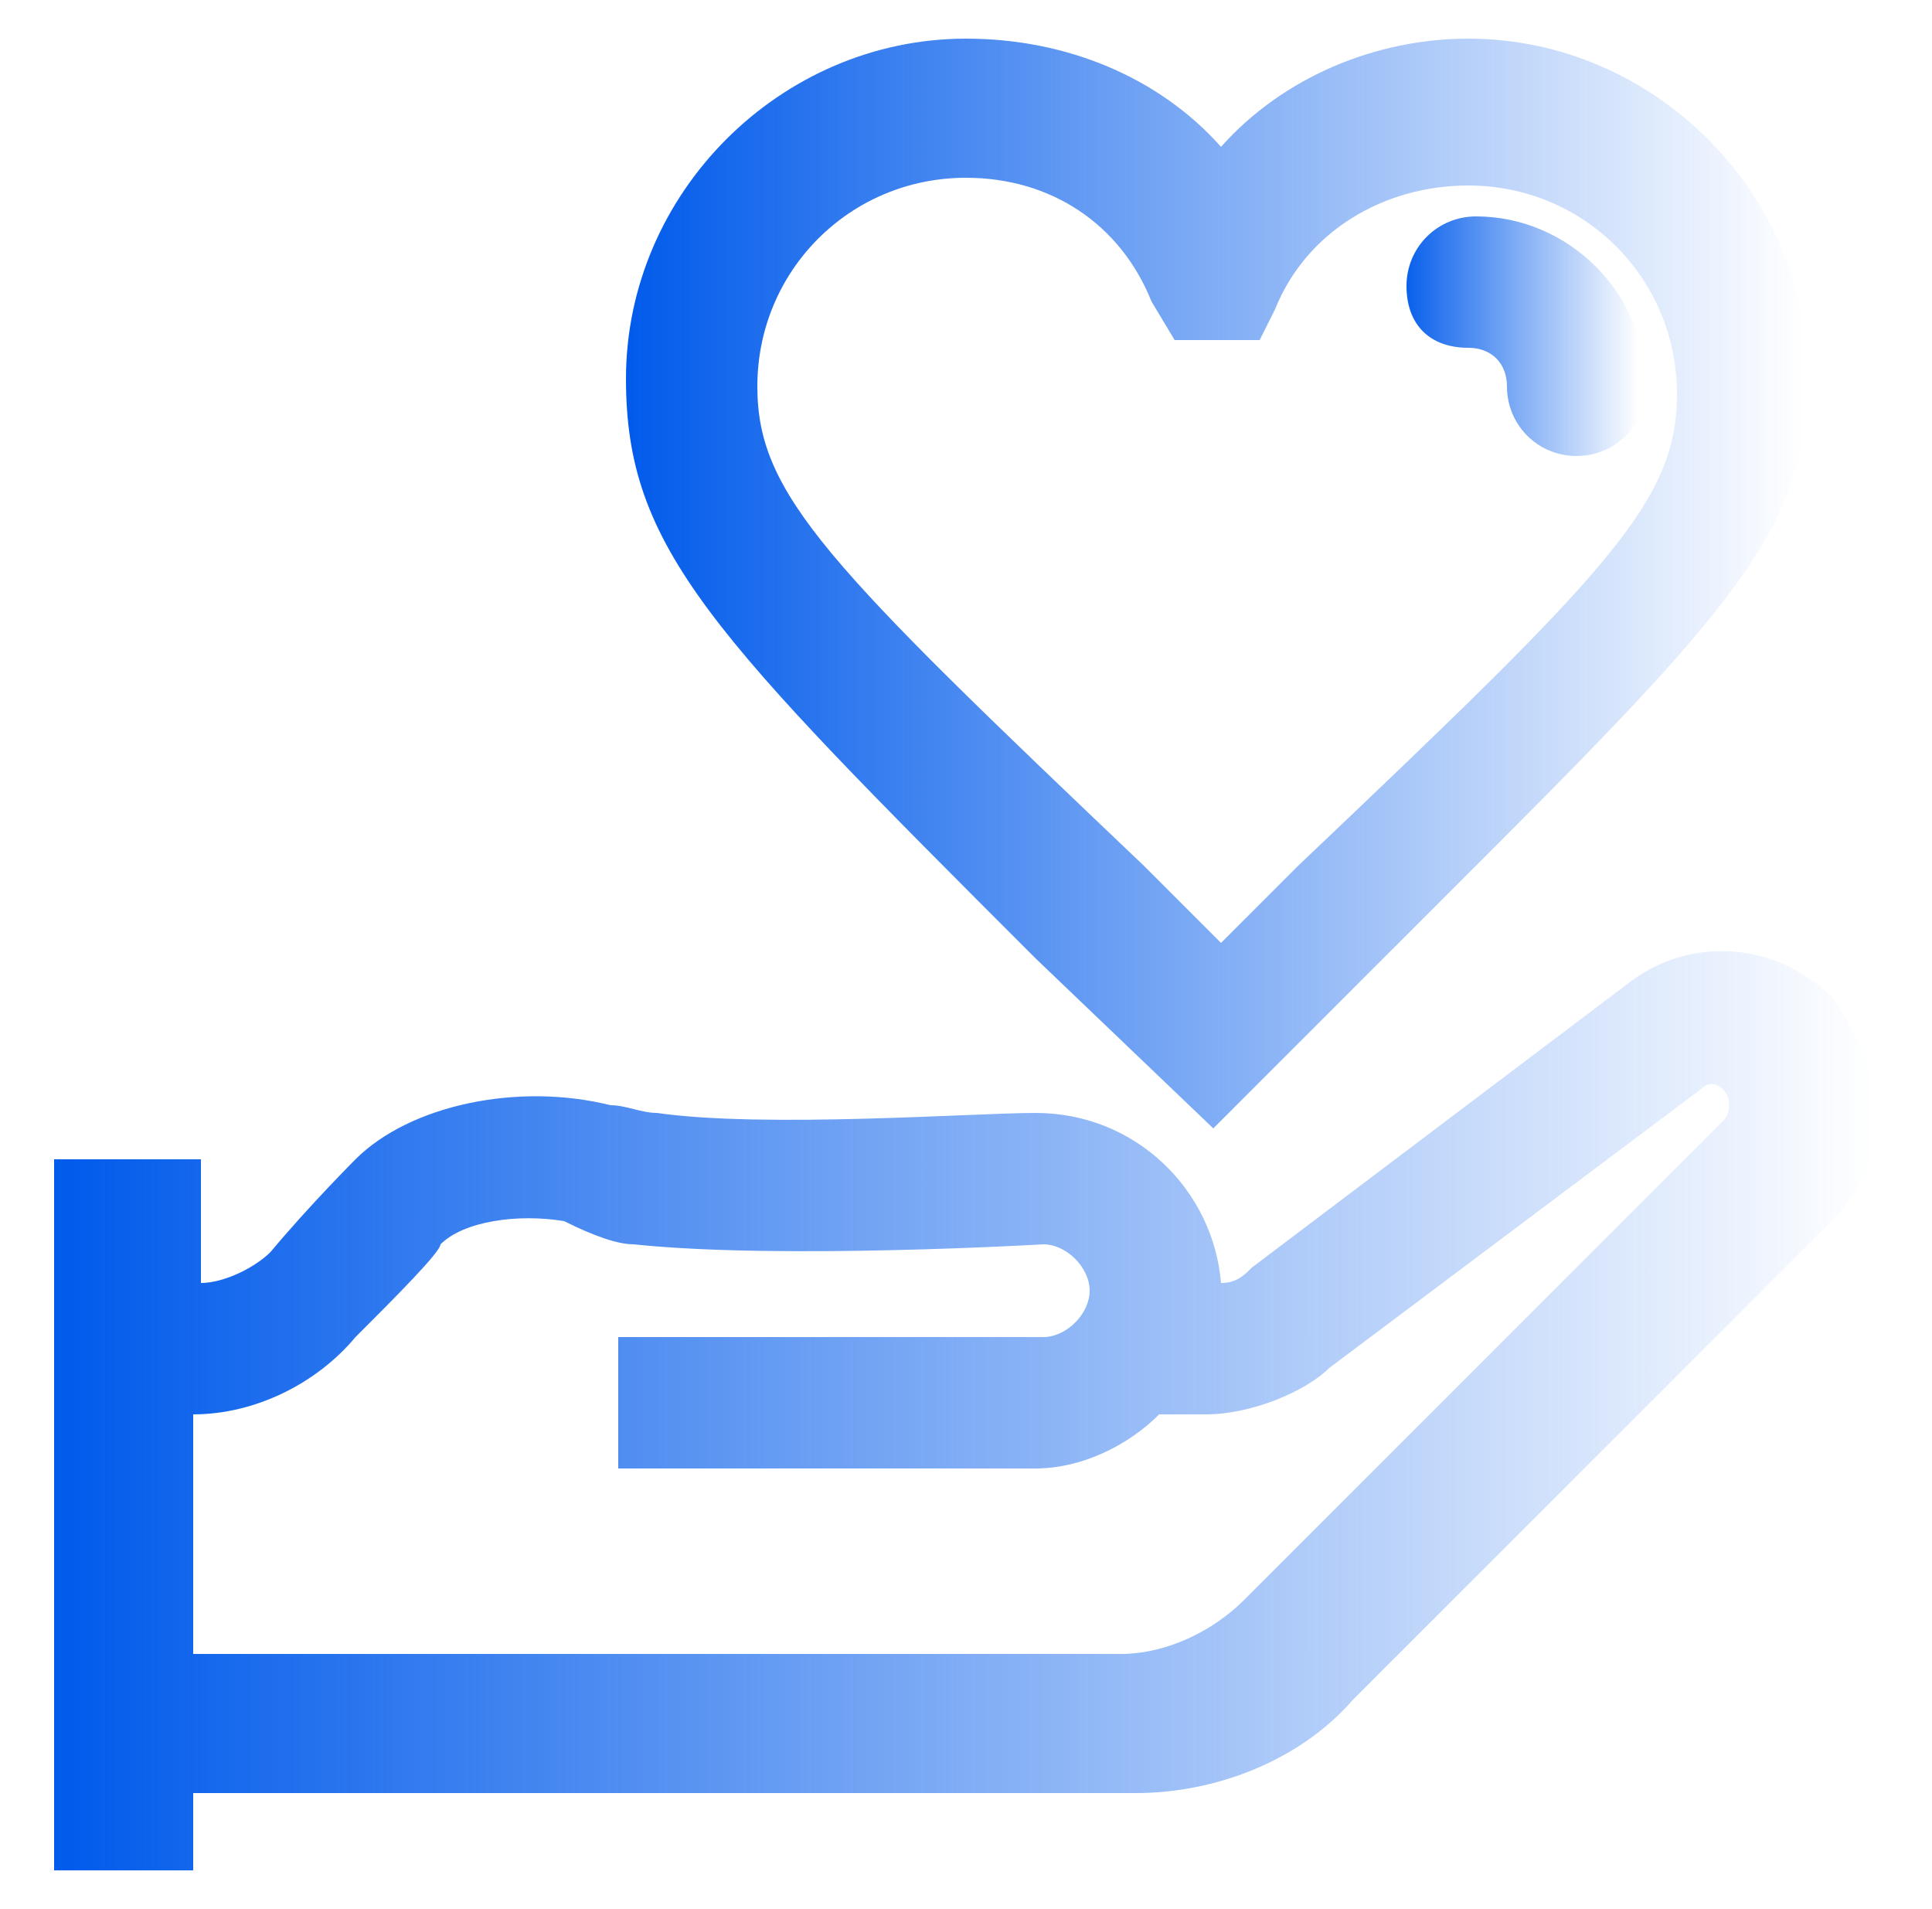
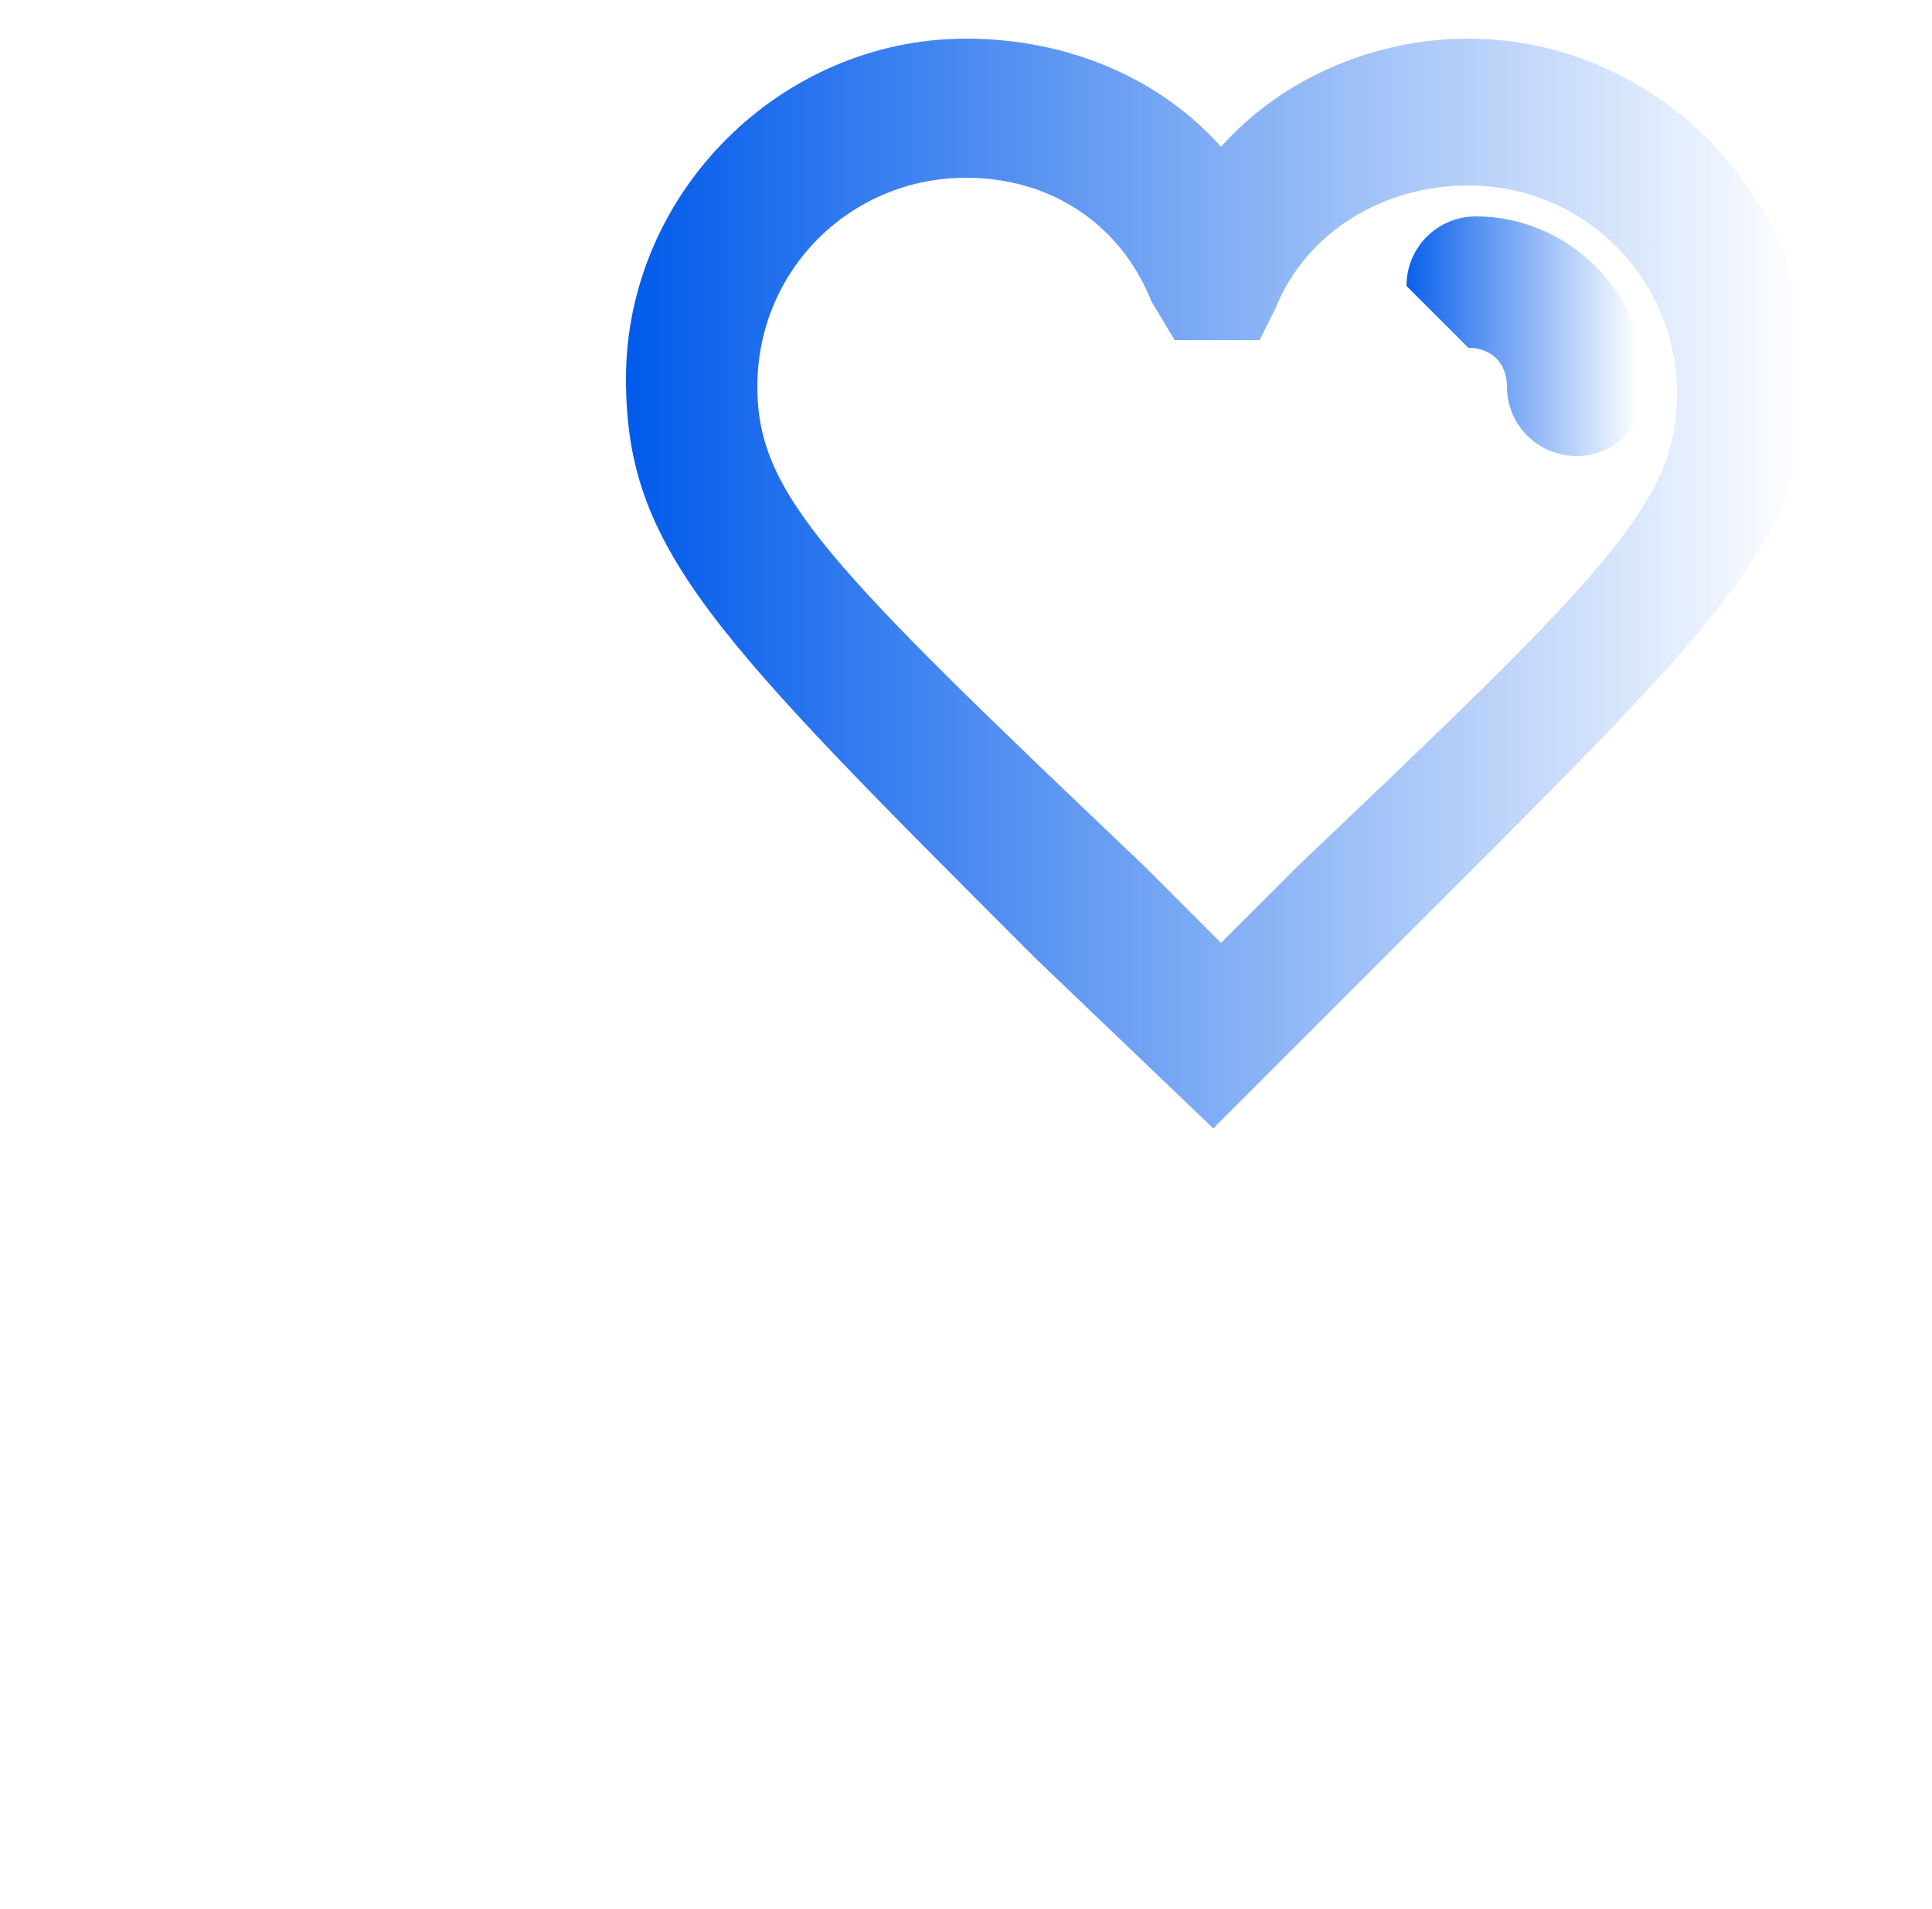
<svg xmlns="http://www.w3.org/2000/svg" version="1.1" id="katman_1" x="0px" y="0px" viewBox="0 0 25 24.7" style="enable-background:new 0 0 25 24.7;" xml:space="preserve">
  <style type="text/css">
	.st0{fill:url(#SVGID_1_);}
	.st1{fill:url(#SVGID_2_);}
	.st2{fill:url(#SVGID_3_);}
</style>
  <g>
    <linearGradient id="SVGID_1_" gradientUnits="userSpaceOnUse" x1="8.056" y1="7.625" x2="23.355" y2="7.625">
      <stop offset="0" style="stop-color:#005aeb" />
      <stop offset="0.999" style="stop-color:#005aeb;stop-opacity:0" />
    </linearGradient>
    <path class="st0" d="M13.4,12.4l2.3,2.2l2.3-2.3c4.2-4.2,5.4-5.3,5.4-7.4c0-2.4-2-4.4-4.4-4.4c-1.2,0-2.4,0.5-3.2,1.4   c-0.8-0.9-2-1.4-3.3-1.4c-2.4,0-4.4,2-4.4,4.4C8.1,7.1,9.2,8.2,13.4,12.4z M19,2.4c1.5,0,2.7,1.2,2.7,2.7c0,1.4-0.9,2.3-4.9,6.1   l-1,1l-1-1C10.7,7.3,9.8,6.4,9.8,5c0-1.5,1.2-2.7,2.7-2.7c1.1,0,2,0.6,2.4,1.6l0.3,0.5h1.1L16.5,4C16.9,3,17.9,2.4,19,2.4z" />
    <linearGradient id="SVGID_2_" gradientUnits="userSpaceOnUse" x1="18.079" y1="4.328" x2="21.203" y2="4.328">
      <stop offset="0" style="stop-color:#005aeb" />
      <stop offset="0.999" style="stop-color:#005aeb;stop-opacity:0" />
    </linearGradient>
-     <path class="st1" d="M19,4.5c0.3,0,0.5,0.2,0.5,0.5c0,0.5,0.4,0.9,0.9,0.9s0.9-0.4,0.9-0.9c0-1.2-1-2.2-2.2-2.2   c-0.5,0-0.9,0.4-0.9,0.9S18.5,4.5,19,4.5z" />
+     <path class="st1" d="M19,4.5c0.3,0,0.5,0.2,0.5,0.5c0,0.5,0.4,0.9,0.9,0.9s0.9-0.4,0.9-0.9c0-1.2-1-2.2-2.2-2.2   c-0.5,0-0.9,0.4-0.9,0.9z" />
    <linearGradient id="SVGID_3_" gradientUnits="userSpaceOnUse" x1="0.715" y1="18.24" x2="24.259" y2="18.24">
      <stop offset="0" style="stop-color:#005aeb" />
      <stop offset="0.999" style="stop-color:#005aeb;stop-opacity:0" />
    </linearGradient>
-     <path class="st2" d="M23.7,12.9c-0.7-0.7-1.8-0.8-2.6-0.2l-4.9,3.7c-0.1,0.1-0.2,0.2-0.4,0.2c-0.1-1.2-1.1-2.2-2.4-2.2c0,0,0,0,0,0   c-0.8,0-3.5,0.2-4.9,0c-0.2,0-0.4-0.1-0.6-0.1c-1.2-0.3-2.6,0-3.3,0.7c0,0-0.6,0.6-1.1,1.2c-0.2,0.2-0.6,0.4-0.9,0.4V15H0.7v9.2   h1.8v-1h12.2c1,0,2.1-0.4,2.8-1.2l6.2-6.2c0.4-0.4,0.6-0.9,0.6-1.4S24,13.3,23.7,12.9z M2.5,18.3c0.8,0,1.6-0.4,2.1-1   c0.5-0.5,1.1-1.1,1.1-1.2c0.3-0.3,1-0.4,1.6-0.3C7.7,16,8,16.1,8.2,16.1c1.9,0.2,5.3,0,5.3,0c0.3,0,0.6,0.3,0.6,0.6   c0,0.3-0.3,0.6-0.6,0.6H8V19h5.4c0.6,0,1.2-0.3,1.6-0.7h0.6c0.6,0,1.3-0.3,1.6-0.6l4.8-3.6c0.1-0.1,0.2-0.1,0.3,0   c0.1,0.1,0.1,0.3,0,0.4l-6.2,6.2c-0.4,0.4-1,0.7-1.6,0.7H2.5V18.3z" />
  </g>
</svg>